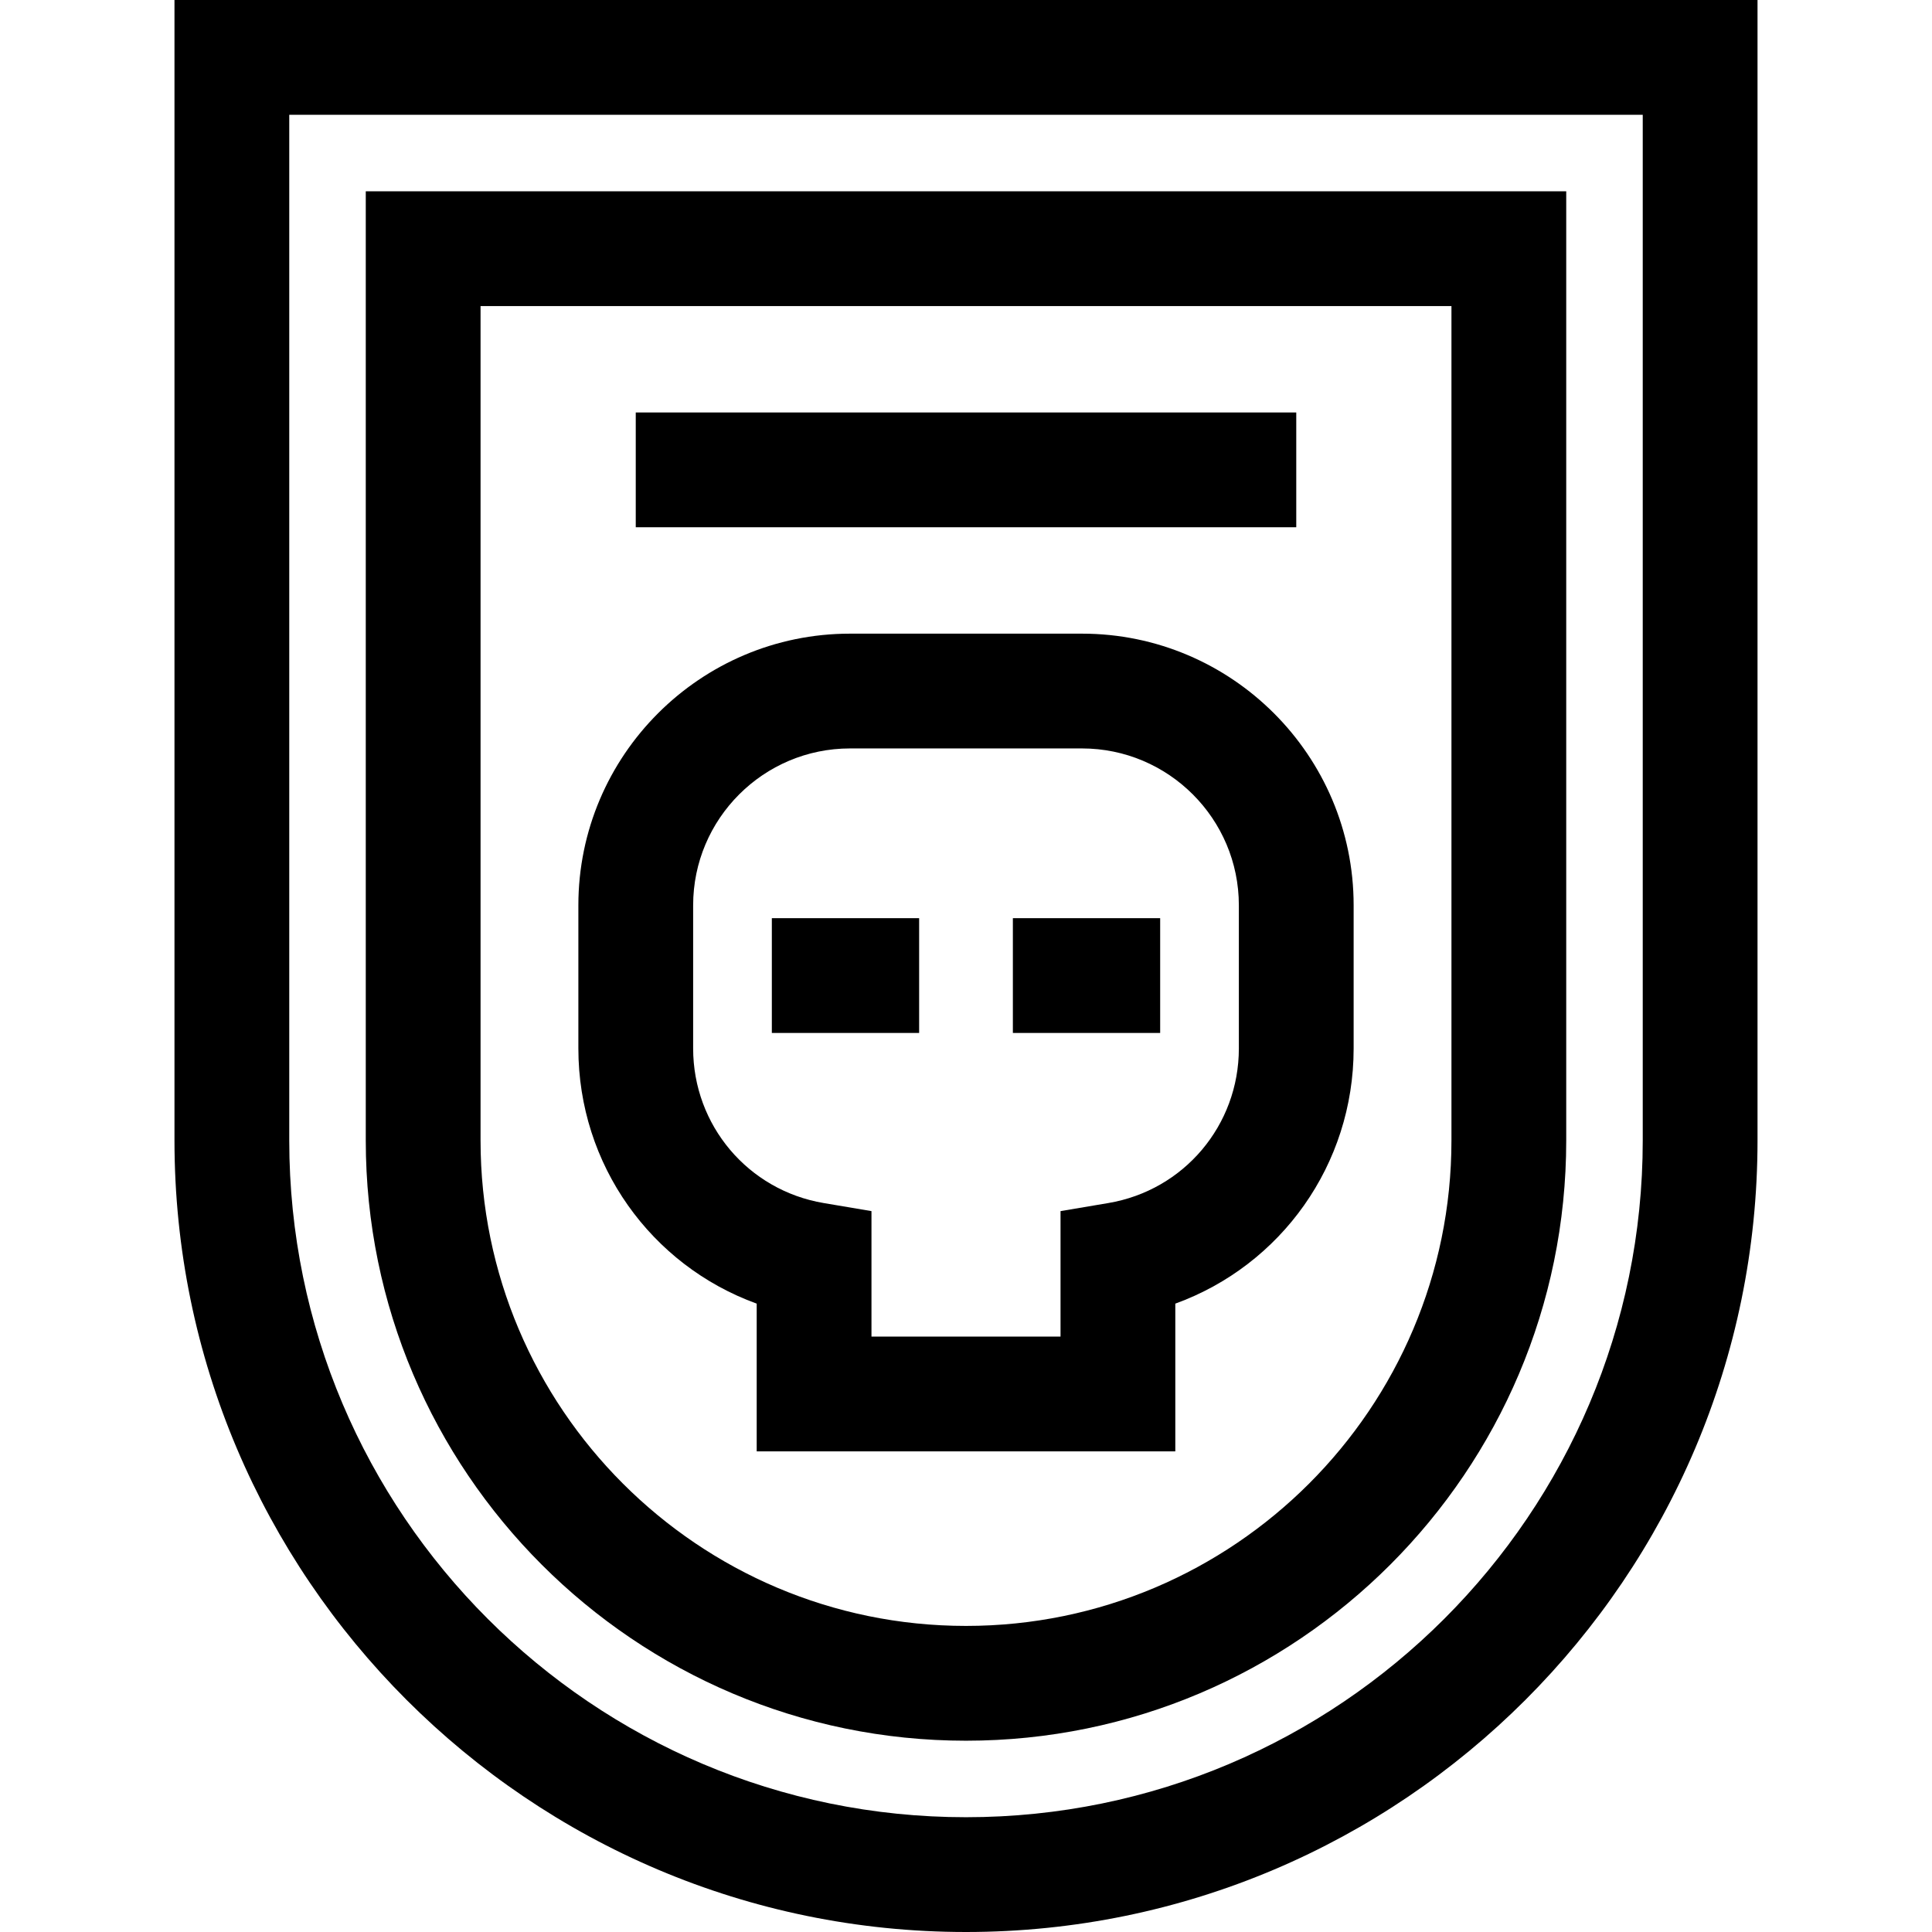
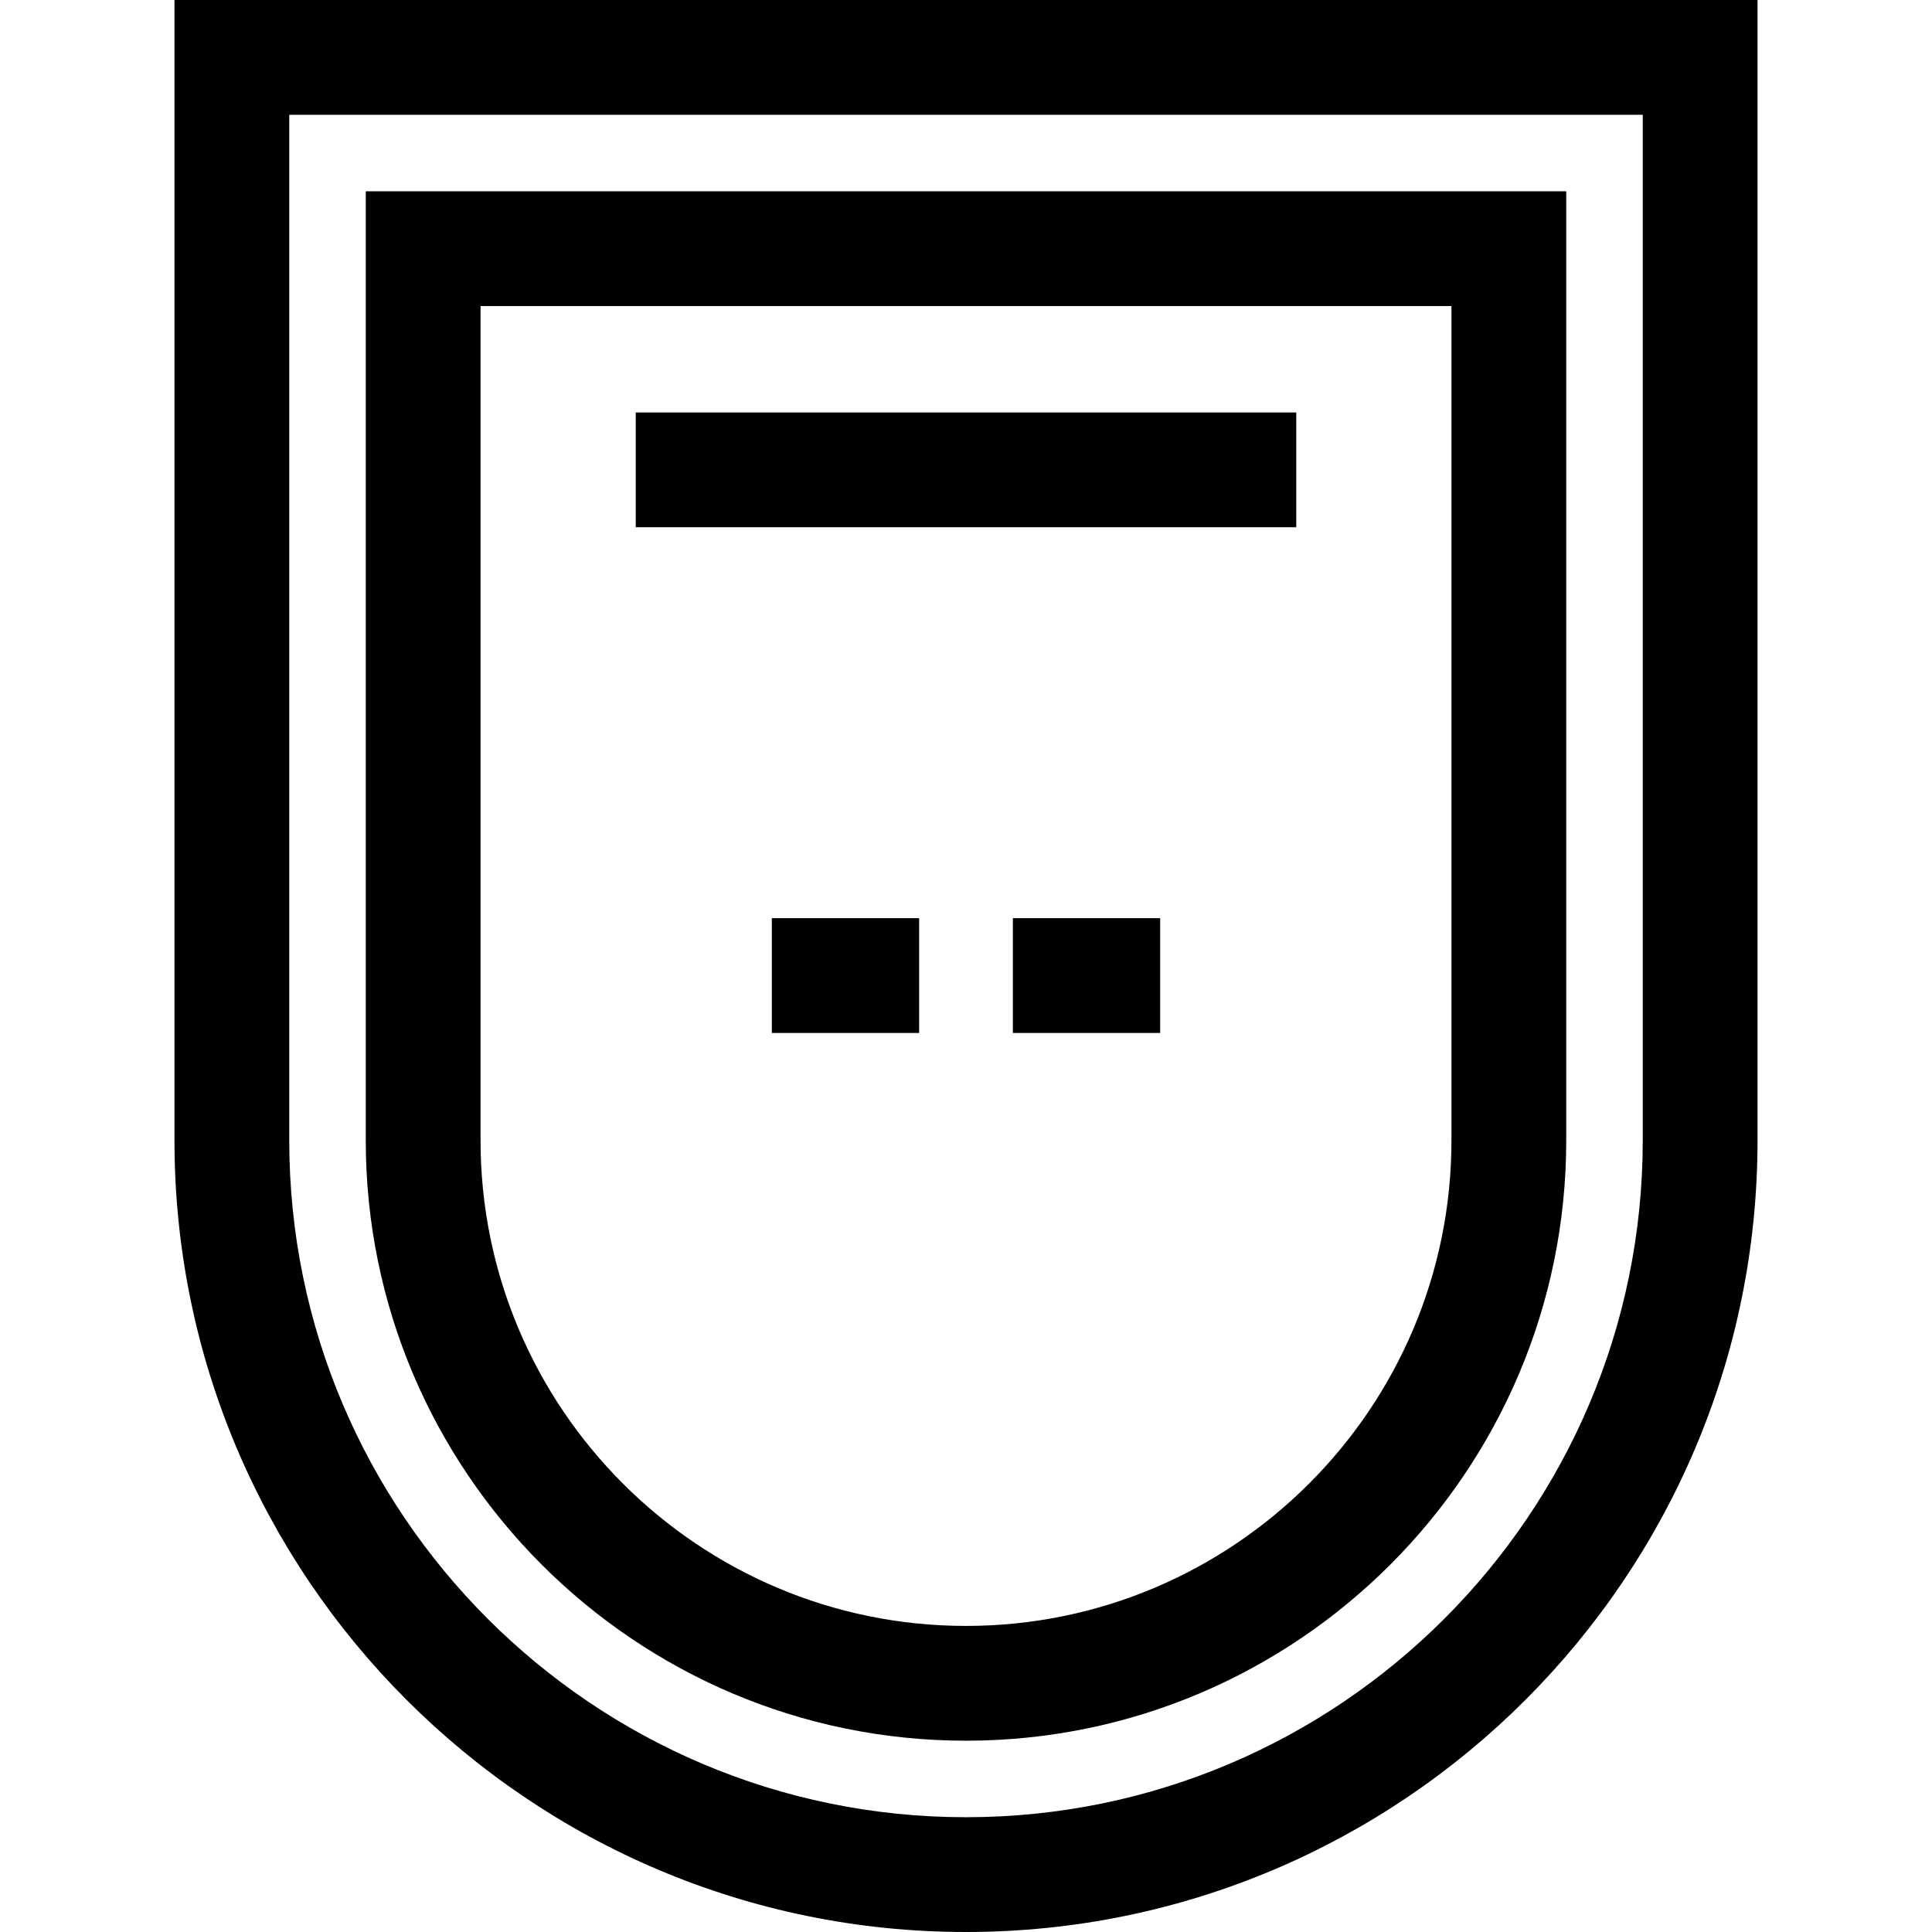
<svg xmlns="http://www.w3.org/2000/svg" fill="#000000" version="1.1" id="Layer_1" viewBox="0 0 512 512" xml:space="preserve">
  <g>
    <g>
      <path d="M46.238,0v302.238C46.238,417.9,140.337,512,256,512s209.762-94.1,209.762-209.763V0H46.238z M435.345,302.237    c0,98.89-80.454,179.345-179.345,179.345S76.655,401.128,76.655,302.237V30.417h358.689V302.237z" />
    </g>
  </g>
  <g>
    <g>
      <path d="M96.933,50.695v251.543c0,87.71,71.357,159.067,159.067,159.067s159.067-71.358,159.067-159.068V50.695H96.933z     M384.649,302.237c0,70.938-57.711,128.649-128.649,128.649s-128.649-57.712-128.649-128.649V81.112h257.299V302.237z" />
    </g>
  </g>
  <g>
    <g>
-       <path d="M286.741,167.926h-61.48c-39.693,0-71.987,32.294-71.987,71.987v37.932c0,30.799,19.239,57.47,47.259,67.63v39.153    h110.935h0.001v-39.153c28.019-10.159,47.259-36.831,47.259-67.63v-37.932C358.728,200.22,326.434,167.926,286.741,167.926z     M328.31,277.845c0,20.357-14.543,37.589-34.583,40.973l-12.676,2.141v33.253h-50.101h-0.001v-33.253l-12.676-2.141    c-20.039-3.385-34.583-20.617-34.583-40.973v-37.932c0-22.921,18.649-41.57,41.57-41.57h61.48c22.921,0,41.57,18.649,41.57,41.57    V277.845z" />
-     </g>
+       </g>
  </g>
  <g>
    <g>
      <rect x="168.481" y="109.309" width="175.041" height="30.417" />
    </g>
  </g>
  <g>
    <g>
      <rect x="204.545" y="243.327" width="39.035" height="30.417" />
    </g>
  </g>
  <g>
    <g>
      <rect x="268.421" y="243.327" width="39.035" height="30.417" />
    </g>
  </g>
</svg>